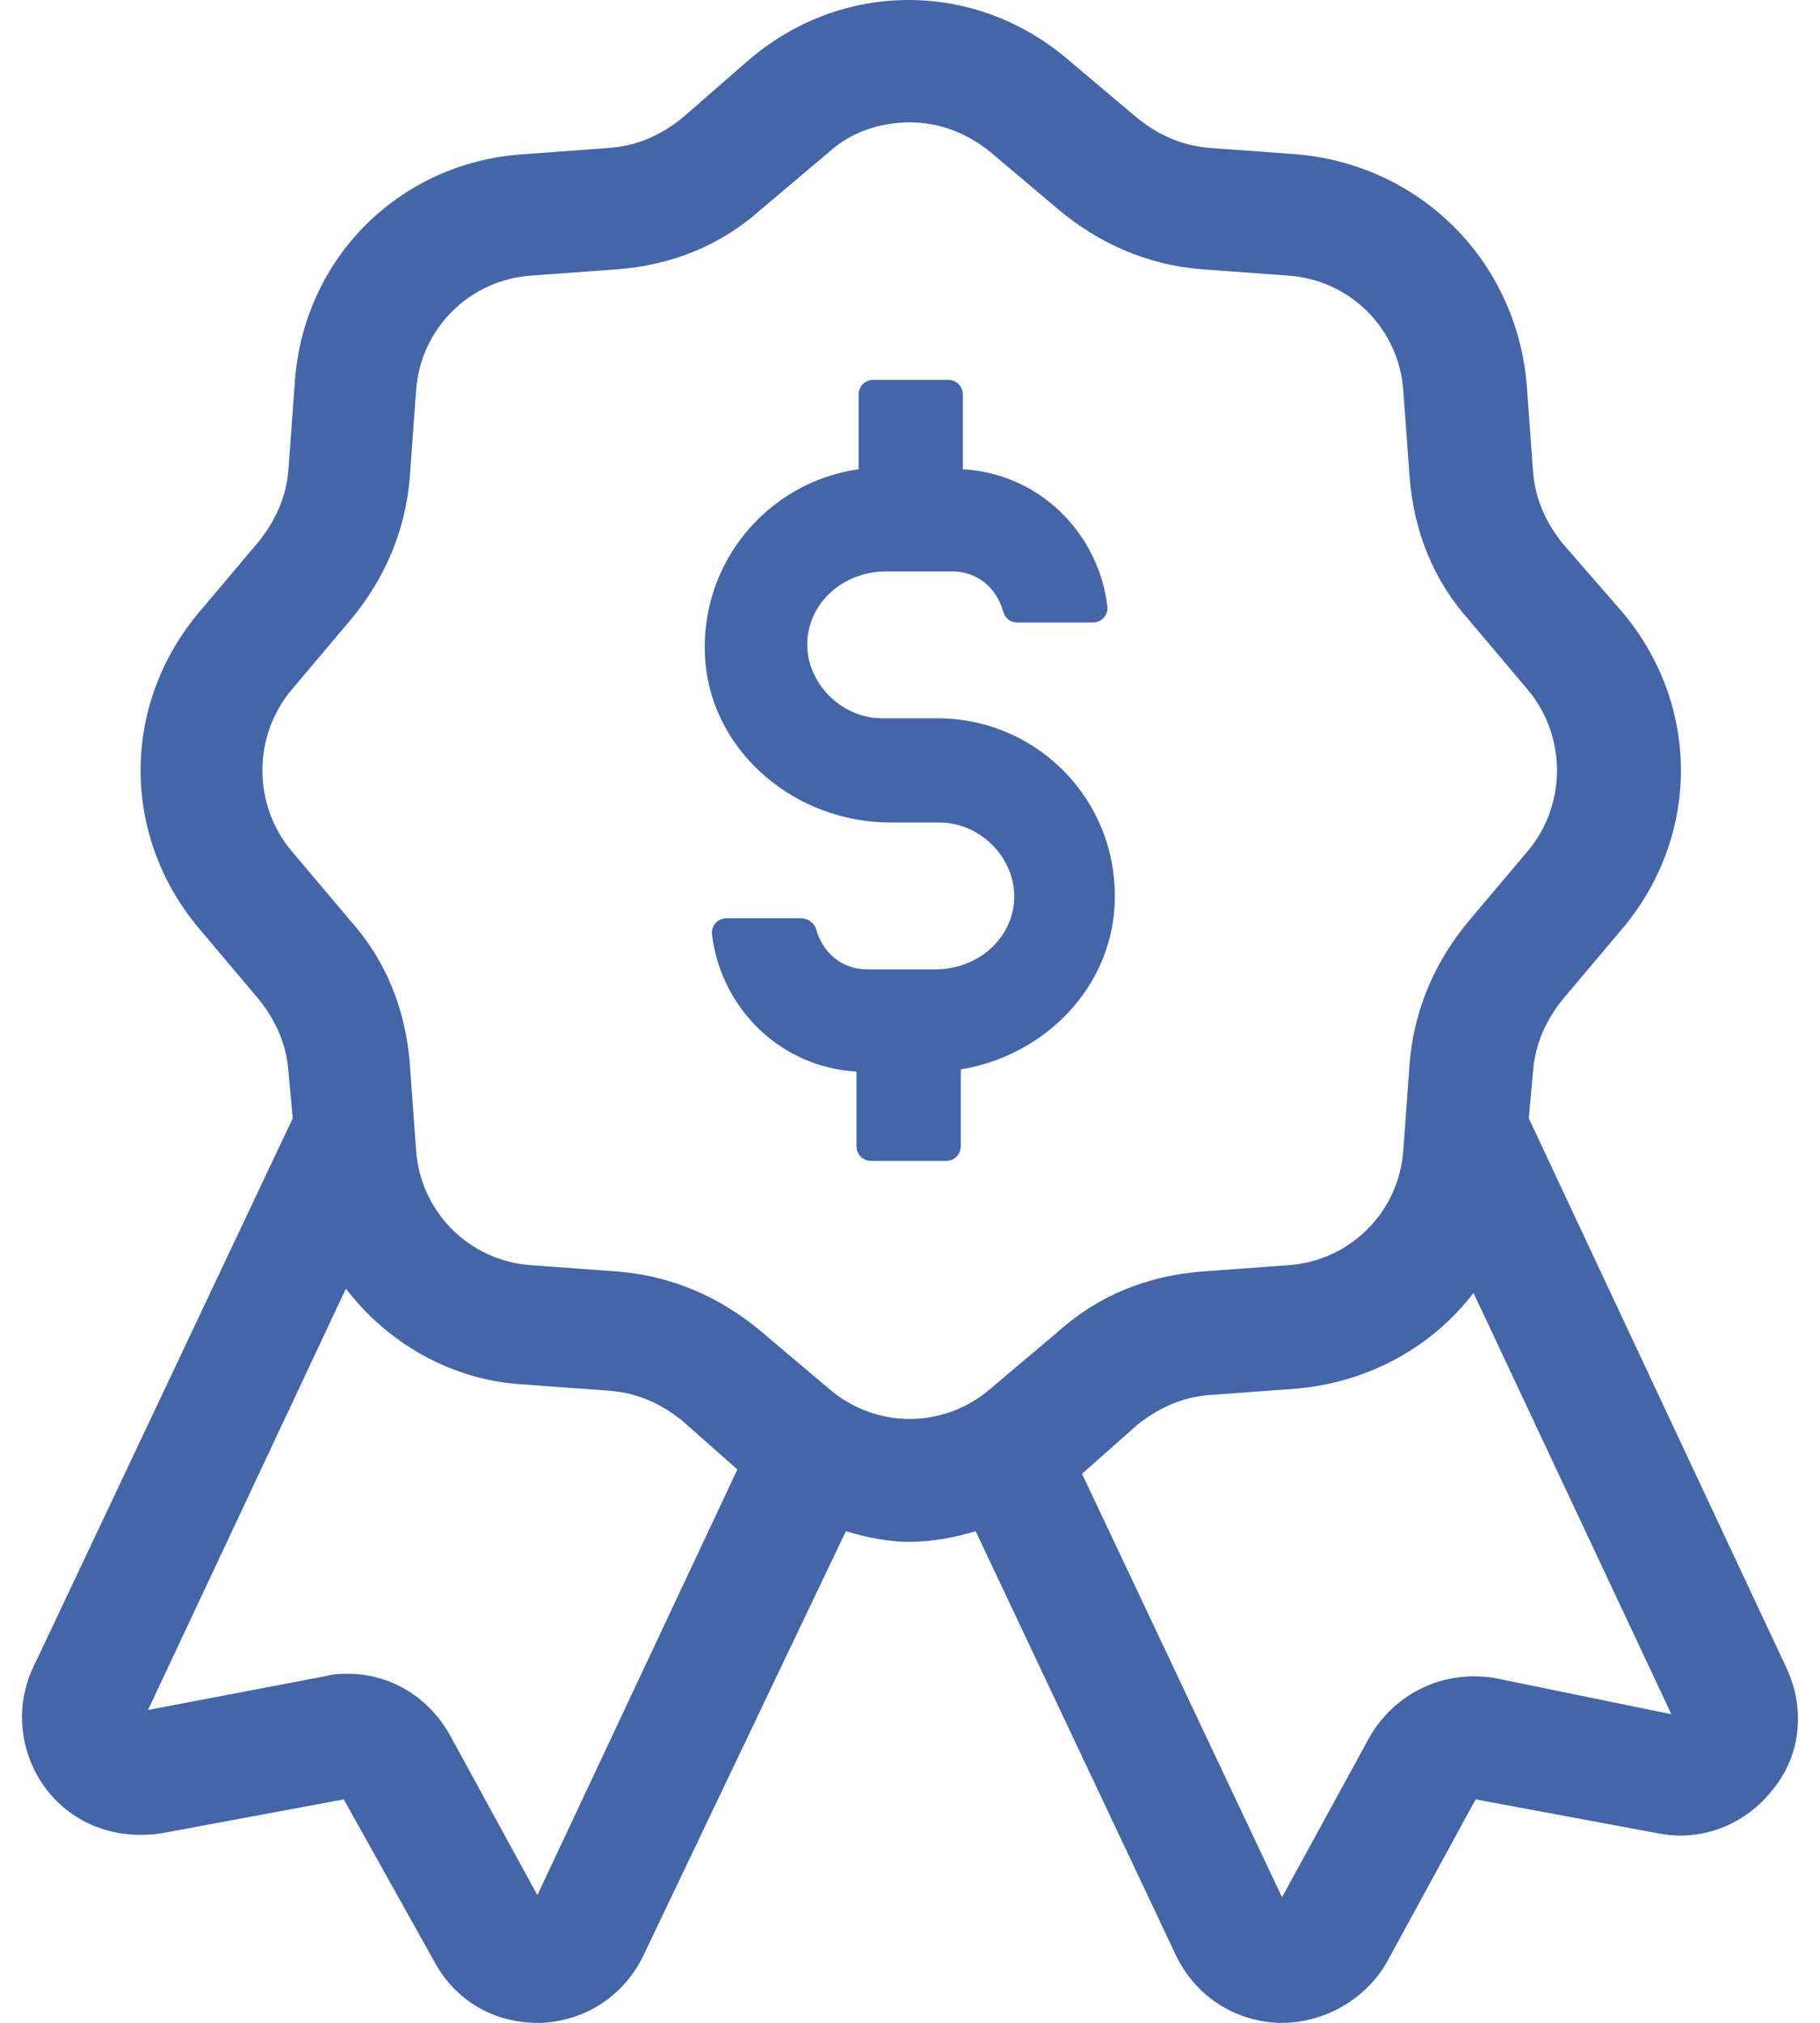
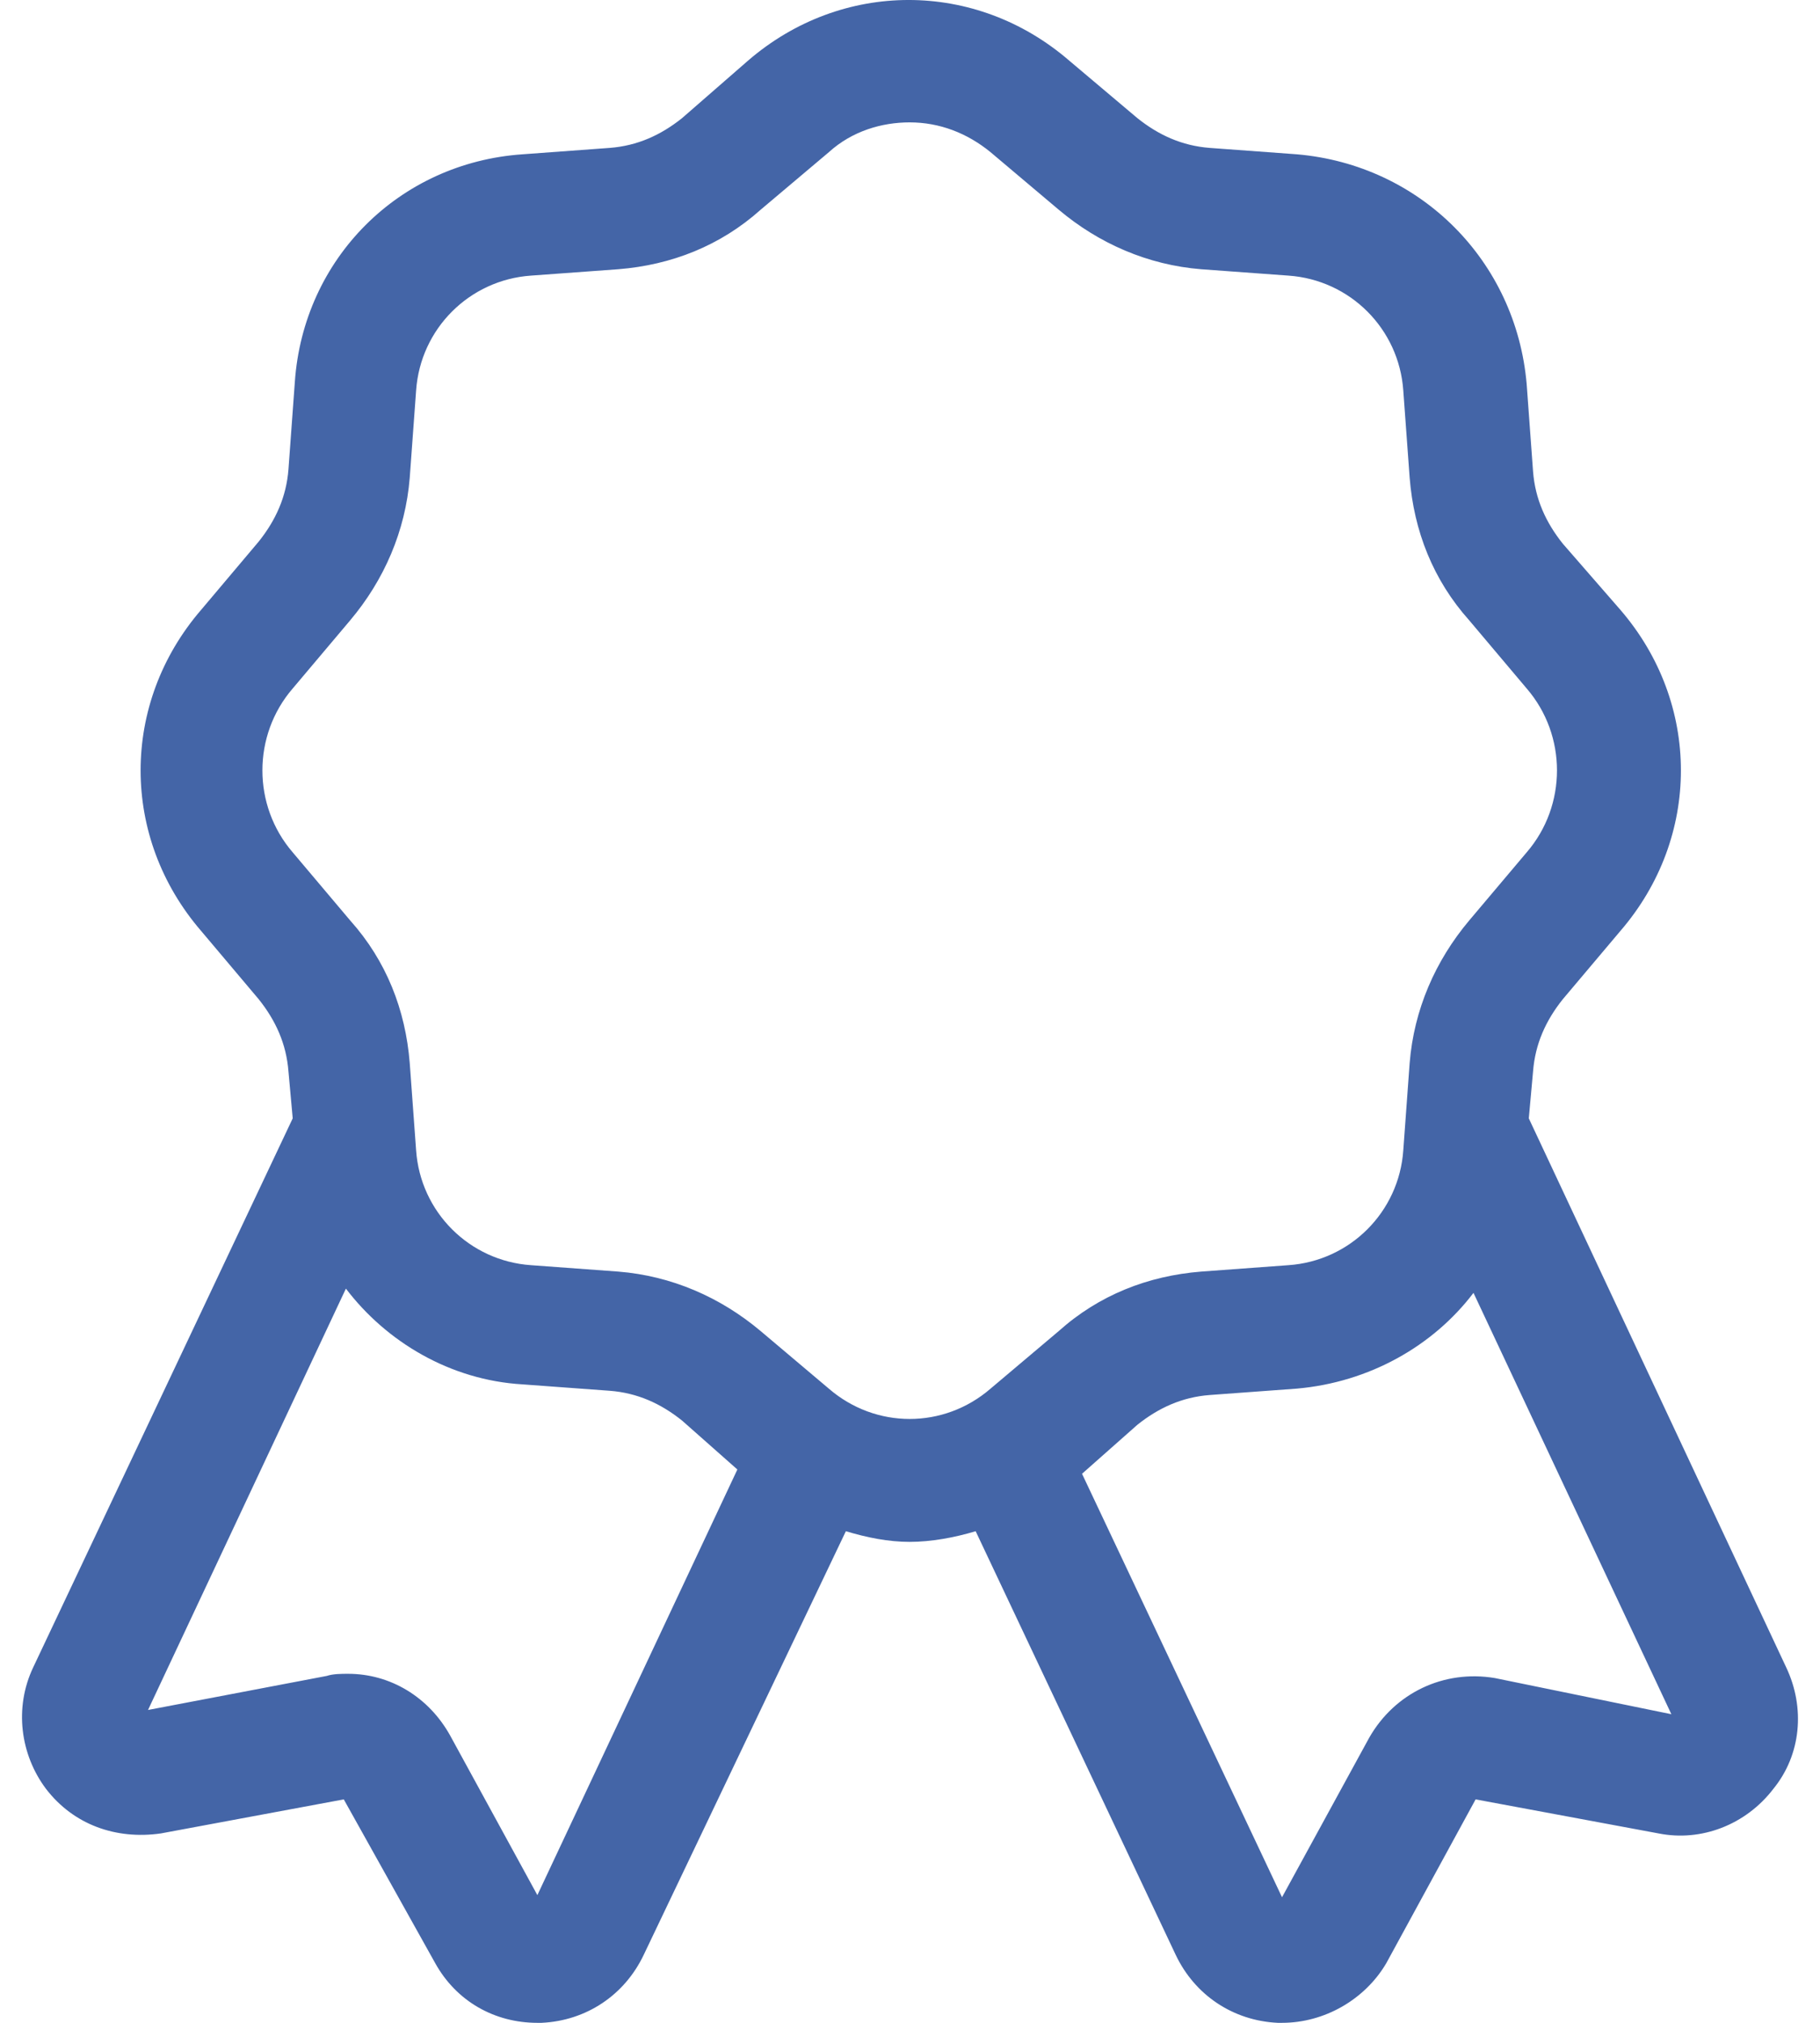
<svg xmlns="http://www.w3.org/2000/svg" width="54" height="60" viewBox="0 0 54 60" fill="none">
  <path d="M52.998 49.458L45.36 33.172L45.486 31.783C45.549 30.962 45.865 30.268 46.37 29.637L48.074 27.617C50.473 24.84 50.473 20.863 48.074 18.085L46.37 16.128C45.865 15.497 45.549 14.803 45.486 13.982L45.297 11.394C44.981 7.733 42.141 4.892 38.479 4.577L35.891 4.387C35.071 4.324 34.376 4.008 33.745 3.503L31.725 1.799C28.948 -0.6 24.971 -0.6 22.194 1.799L20.237 3.504C19.605 4.009 18.911 4.324 18.09 4.387L15.502 4.577C11.841 4.829 9.001 7.67 8.748 11.331L8.559 13.919C8.496 14.74 8.18 15.434 7.675 16.065L5.971 18.085C3.572 20.863 3.572 24.84 5.971 27.617L7.675 29.637C8.18 30.268 8.496 30.962 8.559 31.783L8.685 33.172L0.984 49.458C0.415 50.658 0.605 52.046 1.362 53.056C2.183 54.129 3.446 54.571 4.771 54.382L10.2 53.372L12.914 58.232C13.546 59.369 14.682 60 15.944 60H16.07C17.396 59.937 18.532 59.179 19.101 57.98L25.097 45.418C25.729 45.608 26.36 45.734 26.991 45.734C27.622 45.734 28.317 45.608 28.948 45.418L34.882 57.98C35.45 59.179 36.586 59.937 37.912 60H38.038C39.3 60 40.5 59.306 41.131 58.232L43.782 53.372L49.211 54.382C50.473 54.634 51.799 54.129 52.619 53.056C53.44 52.046 53.566 50.657 52.998 49.458L52.998 49.458ZM15.944 56.212L13.356 51.478C12.725 50.342 11.589 49.647 10.326 49.647C10.137 49.647 9.884 49.647 9.695 49.71L4.392 50.72L10.263 38.222C11.463 39.8 13.356 40.936 15.502 41.062L18.09 41.252C18.911 41.315 19.605 41.63 20.237 42.136L21.878 43.587L15.944 56.212ZM24.592 41.189L22.572 39.484C21.373 38.474 19.921 37.843 18.343 37.717L15.755 37.527C13.925 37.401 12.473 35.949 12.346 34.119L12.157 31.531C12.031 29.952 11.463 28.5 10.389 27.301L8.685 25.282C7.486 23.893 7.486 21.81 8.685 20.421L10.389 18.401C11.399 17.202 12.03 15.75 12.157 14.172L12.346 11.584C12.473 9.753 13.925 8.302 15.755 8.175L18.343 7.986C19.921 7.86 21.373 7.291 22.572 6.218L24.592 4.514C25.287 3.883 26.17 3.63 26.991 3.63C27.875 3.63 28.695 3.946 29.39 4.514L31.41 6.218C32.609 7.228 34.061 7.859 35.639 7.986L38.227 8.175C40.058 8.301 41.509 9.753 41.636 11.584L41.825 14.172C41.951 15.75 42.52 17.202 43.593 18.401L45.297 20.421C46.496 21.81 46.496 23.893 45.297 25.282L43.593 27.301C42.583 28.501 41.952 29.952 41.825 31.531L41.636 34.119C41.51 35.949 40.058 37.401 38.227 37.527L35.639 37.717C34.061 37.843 32.609 38.411 31.41 39.484L29.39 41.189C28.001 42.388 25.981 42.388 24.592 41.189ZM44.35 49.773C42.835 49.521 41.383 50.215 40.626 51.541L38.038 56.275L32.104 43.714L33.745 42.262C34.377 41.757 35.071 41.441 35.892 41.378L38.48 41.188C40.626 40.999 42.52 39.926 43.719 38.348L49.59 50.846L44.35 49.773Z" fill="#4465A7" />
-   <path d="M33.05 27.112C33.366 23.956 30.904 21.305 27.811 21.305H26.17C24.907 21.305 23.834 20.168 23.961 18.906C24.087 17.769 25.097 16.949 26.296 16.949H28.253C29.01 16.949 29.579 17.454 29.768 18.148C29.831 18.338 29.958 18.464 30.21 18.464H32.419C32.672 18.464 32.861 18.274 32.861 18.022C32.608 15.813 30.841 14.045 28.569 13.919L28.569 11.71C28.569 11.457 28.379 11.268 28.127 11.268H25.918C25.665 11.268 25.476 11.457 25.476 11.71V13.919C22.761 14.297 20.678 16.759 20.931 19.663C21.183 22.378 23.645 24.397 26.423 24.397H27.875C29.137 24.397 30.21 25.534 30.084 26.796C29.958 27.933 28.948 28.753 27.748 28.753H25.728C24.971 28.753 24.403 28.248 24.213 27.554C24.15 27.364 23.961 27.238 23.771 27.238H21.562C21.309 27.238 21.12 27.427 21.12 27.68C21.373 29.889 23.14 31.657 25.413 31.783V33.992C25.413 34.245 25.602 34.434 25.855 34.434H28.064C28.317 34.434 28.506 34.245 28.506 33.992V31.72C30.841 31.341 32.798 29.511 33.051 27.112L33.05 27.112Z" fill="#4465A7" />
</svg>